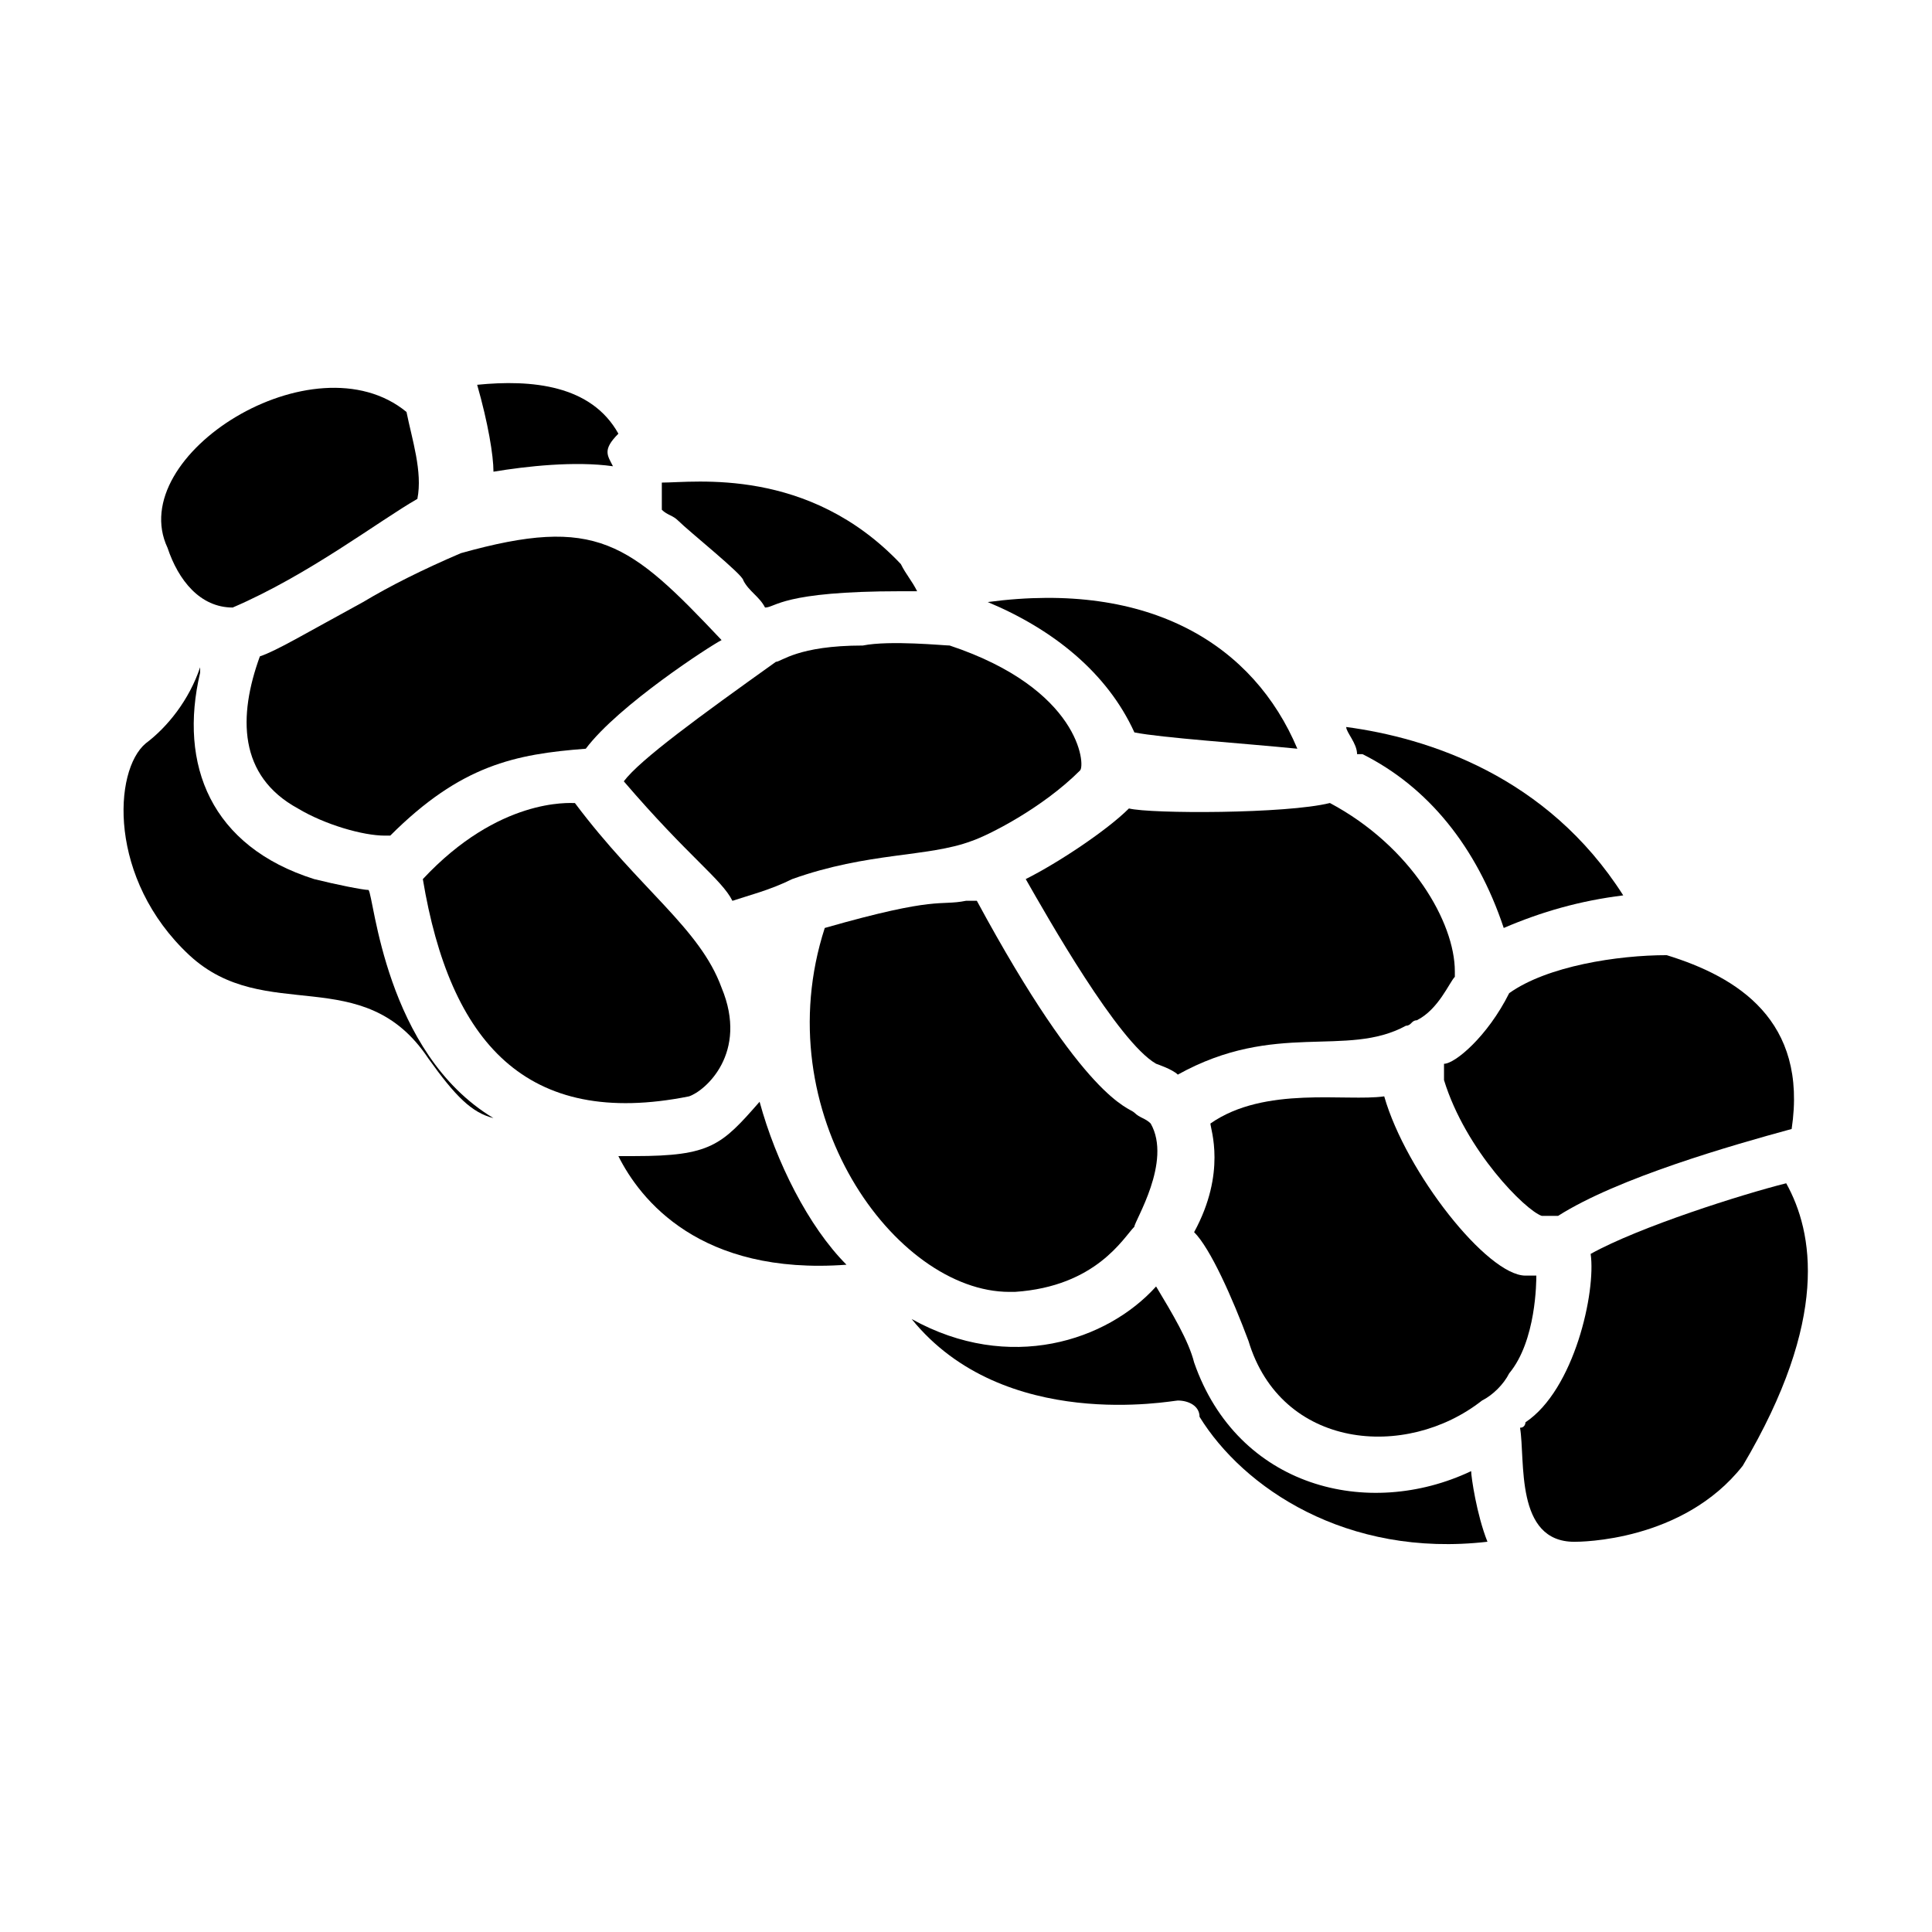
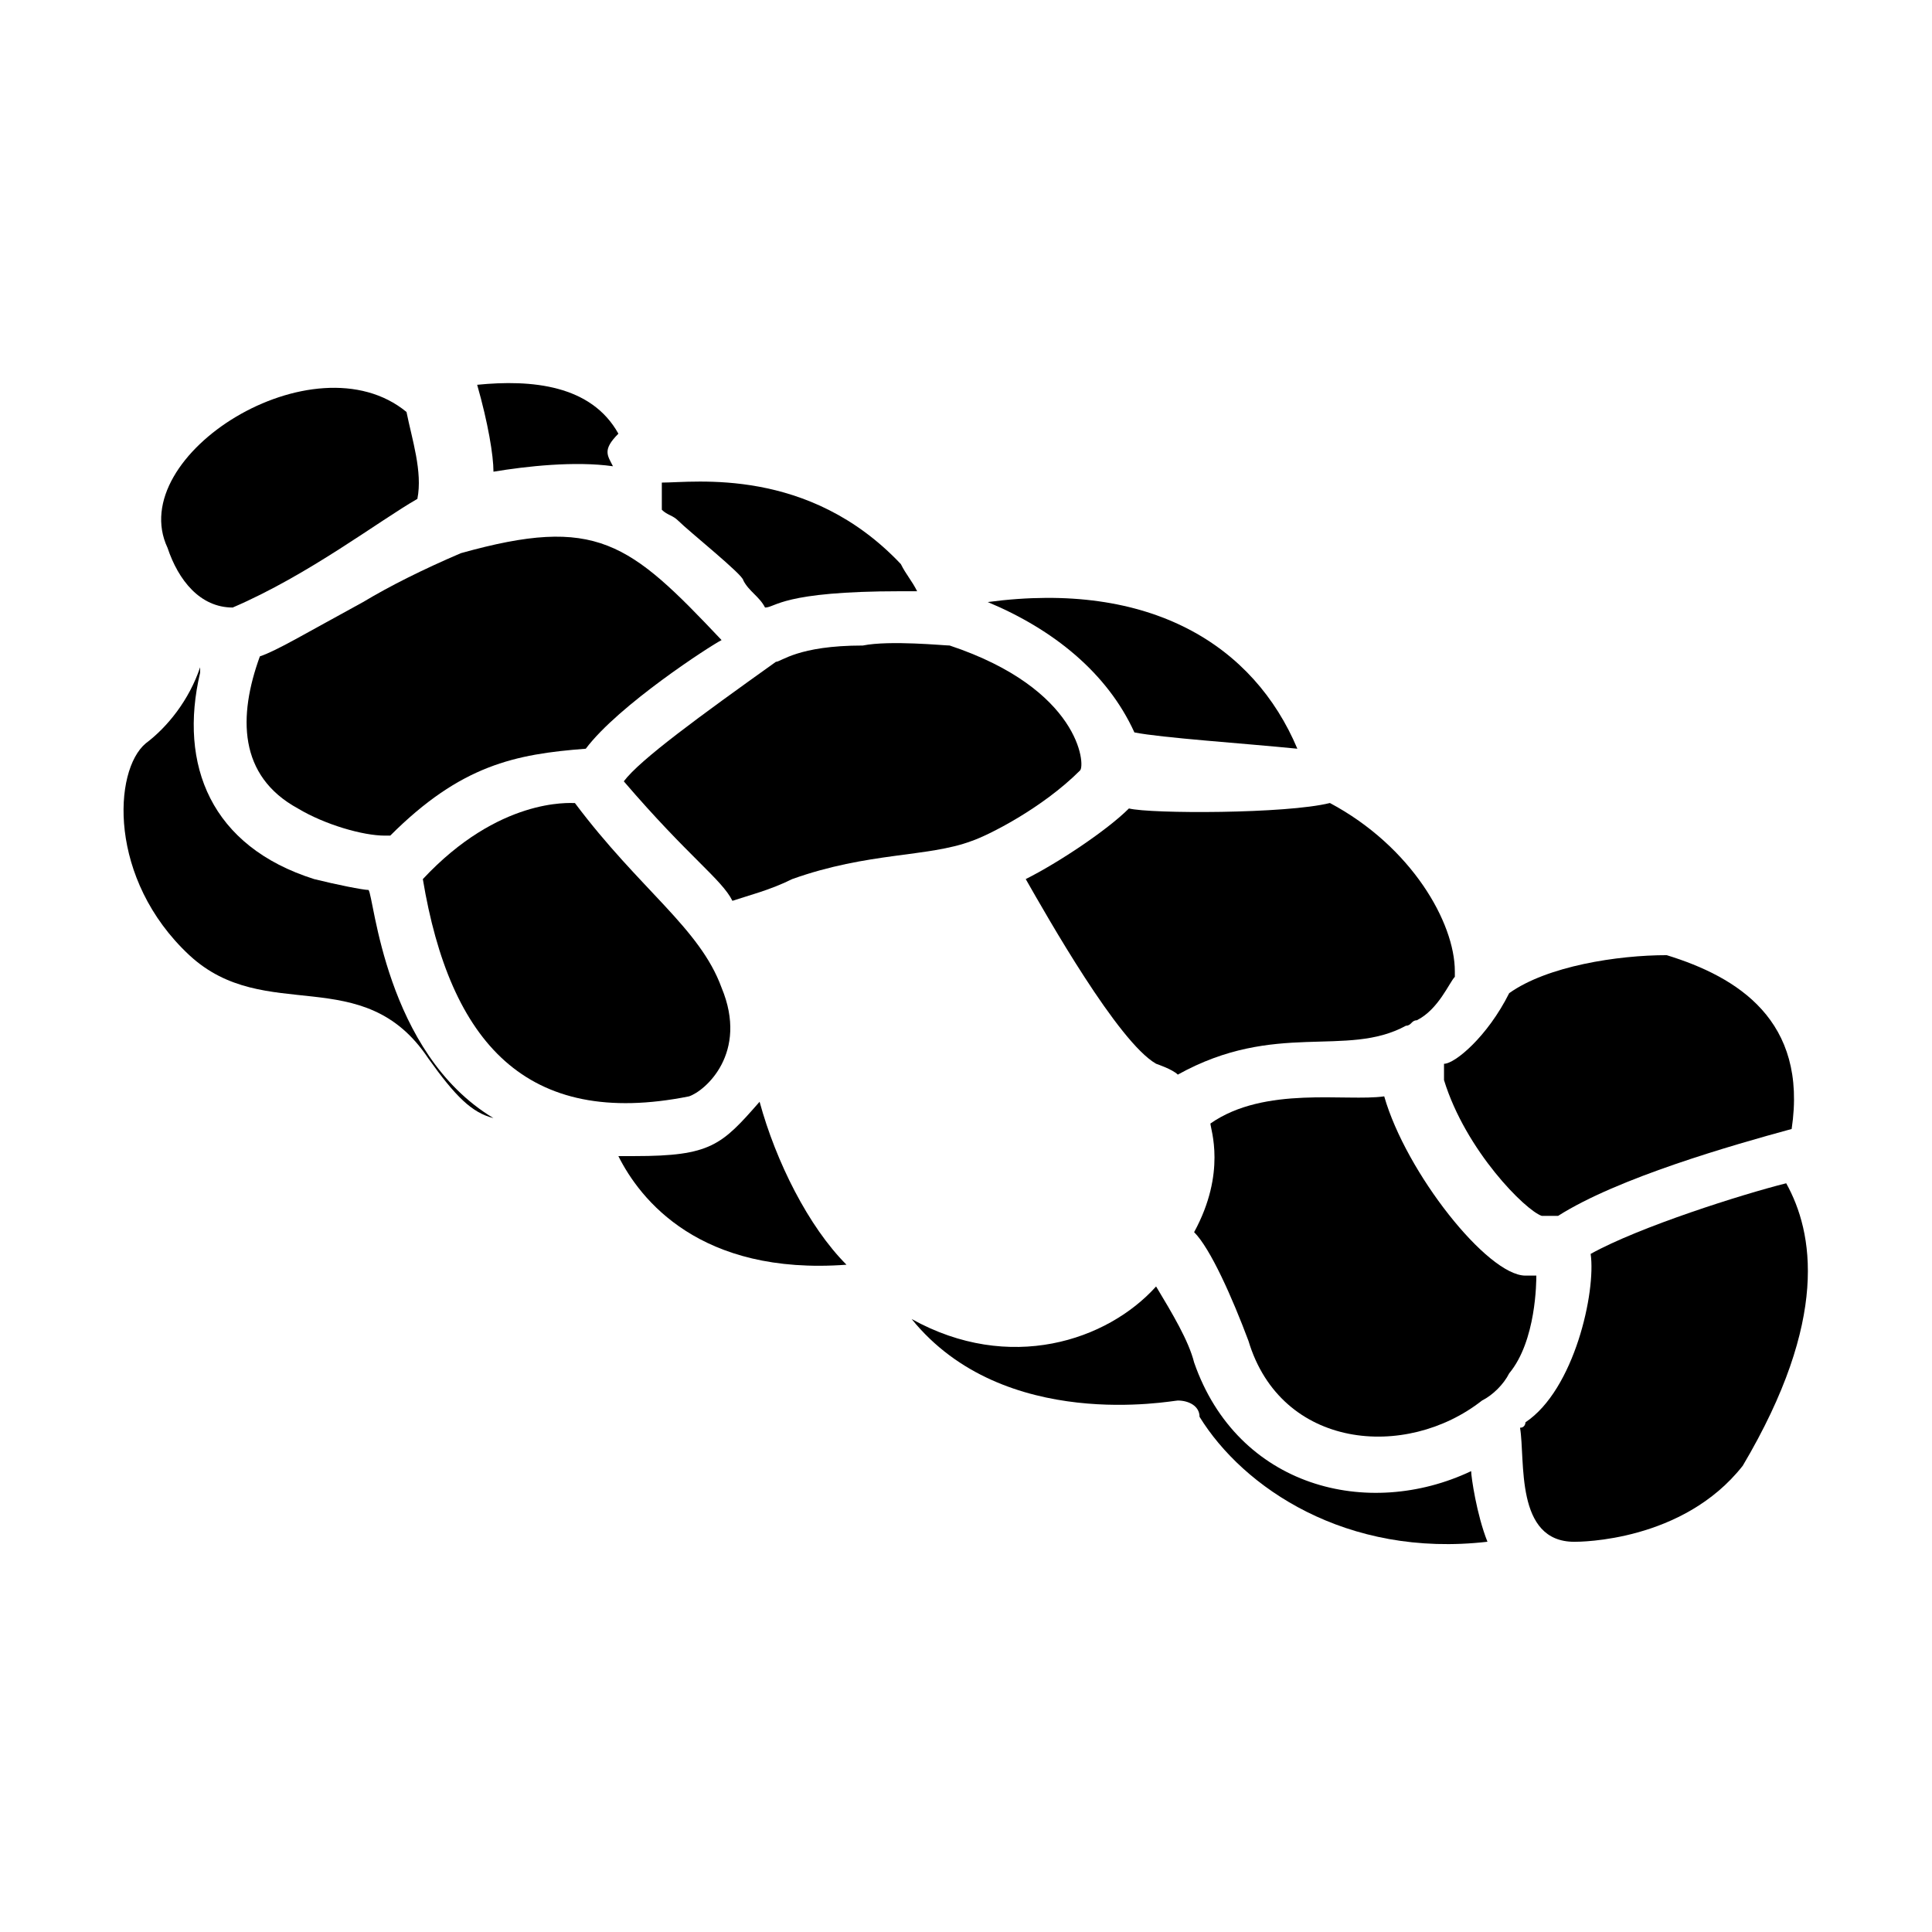
<svg xmlns="http://www.w3.org/2000/svg" fill="#000000" width="800px" height="800px" version="1.1" viewBox="144 144 512 512">
  <g>
    <path d="m251.73 253.18c-24.469-20.152-74.852 11.516-63.336 35.984 2.879 8.637 8.637 15.836 17.273 15.836 20.152-8.637 38.867-23.031 48.941-28.789 1.441-7.199-1.438-15.836-2.879-23.031z" />
-     <path d="m448.94 441.74c-1.441-1.441-2.879-1.441-4.32-2.879-1.441-1.441-12.957-2.879-41.746-56.141h-2.879c-7.199 1.441-7.199-1.441-37.426 7.199-15.836 48.941 18.715 96.445 48.941 96.445h1.441c21.594-1.441 28.789-14.395 31.668-17.273 0-1.441 10.078-17.273 4.32-27.352z" />
    <path d="m194.16 397.12c20.152 18.715 46.062 1.441 63.336 27.352 7.199 10.078 11.516 14.395 17.273 15.836-28.789-17.273-31.668-59.02-33.109-60.457-1.441 0-8.637-1.441-14.395-2.879-27.352-8.637-35.988-30.23-30.23-54.699v-1.441c-2.879 8.637-8.637 15.836-14.395 20.152-8.633 7.195-10.07 35.984 11.52 56.137z" />
    <path d="m345.3 435.98c-10.078 11.516-12.957 14.395-33.109 14.395h-4.32c5.758 11.516 21.594 31.668 60.457 28.789-10.074-10.074-18.711-27.348-23.027-43.184z" />
    <path d="m538.19 552.58v0c-2.879-7.199-4.32-17.273-4.32-18.715-27.352 12.957-61.898 4.32-73.414-28.789-1.441-5.758-5.758-12.957-10.078-20.152-12.957 14.395-38.867 23.031-64.777 8.637 24.473 30.23 69.094 21.594 70.535 21.594 2.879 0 5.758 1.441 5.758 4.32 11.52 18.711 38.871 37.422 76.297 33.105z" />
    <path d="m307.88 258.93c-7.199-12.957-23.031-14.395-37.426-12.957 2.879 10.078 4.32 18.715 4.32 23.031 8.637-1.441 21.594-2.879 31.668-1.441-1.441-2.875-2.883-4.316 1.438-8.633z" />
    <path d="m319.39 271.89v7.199c1.441 1.441 2.879 1.441 4.32 2.879 2.879 2.879 17.273 14.395 17.273 15.836 1.441 2.879 4.32 4.32 5.758 7.199 2.879 0 4.32-4.32 35.988-4.32h4.32c-1.441-2.879-2.879-4.32-4.32-7.199-24.477-25.91-54.703-21.594-63.34-21.594z" />
    <path d="m240.22 303.55c-15.836 8.637-23.031 12.957-27.352 14.395-5.758 15.836-5.758 31.668 10.078 40.305 7.199 4.32 17.273 7.199 23.031 7.199h1.441c18.715-18.715 33.109-21.594 51.82-23.031 8.637-11.516 33.109-27.352 35.988-28.789-24.473-25.91-33.109-33.109-69.094-23.031-10.078 4.316-18.715 8.637-25.914 12.953z" />
    <path d="m296.36 356.82c-1.441 0-20.152-1.441-40.305 20.152 7.199 43.184 27.352 66.215 70.535 57.578 4.32-1.441 15.836-11.516 8.637-28.789-5.762-15.836-21.594-25.91-38.867-48.941z" />
    <path d="m395.68 315.07c-1.441 0-15.836-1.441-23.031 0-17.273 0-21.594 4.32-23.031 4.32-20.152 14.395-35.988 25.91-40.305 31.668 17.273 20.152 25.91 25.91 28.789 31.668 4.32-1.441 10.078-2.879 15.836-5.758 20.152-7.199 35.988-5.758 47.504-10.078 4.32-1.441 18.715-8.637 28.789-18.715 1.438-1.438-0.004-21.59-34.551-33.105z" />
    <path d="m443.18 358.25c-5.758 5.758-18.715 14.395-27.352 18.715 5.758 10.078 24.473 43.184 34.547 48.941 0 0 4.32 1.441 5.758 2.879 25.91-14.395 44.625-4.32 60.457-12.957 1.441 0 1.441-1.441 2.879-1.441 5.758-2.879 8.637-10.078 10.078-11.516v-1.441c0-12.957-11.516-33.109-33.109-44.625-11.516 2.887-47.5 2.887-53.258 1.445z" />
    <path d="m405.76 303.55c17.273 7.199 31.668 18.715 38.867 34.547 7.199 1.441 28.789 2.879 43.184 4.32-11.52-27.352-38.867-44.625-82.051-38.867z" />
-     <path d="m500.76 336.66c0 1.441 2.879 4.32 2.879 7.199h1.441c17.273 8.637 30.23 24.473 37.426 46.062 10.078-4.32 20.152-7.199 31.668-8.637-20.156-31.672-51.824-41.746-73.414-44.625z" />
    <path d="m543.95 407.2s-1.441 0 0 0c-5.758 11.516-14.395 18.715-17.273 18.715v4.32c5.758 18.715 21.594 34.547 25.91 35.988h1.441 2.879c15.836-10.078 46.062-18.715 61.898-23.031 4.32-28.789-14.395-40.305-33.109-46.062-12.957-0.004-31.672 2.875-41.746 10.07z" />
    <path d="m551.14 482.05h-1.441-1.441c-10.078 0-31.668-27.352-37.426-47.504-10.07 1.441-31.664-2.875-46.059 7.199 0 1.441 4.32 12.957-4.32 28.789 4.32 4.32 10.078 17.273 14.395 28.789 8.637 28.789 41.746 31.668 61.898 15.836 2.879-1.441 5.758-4.32 7.199-7.199 7.195-8.637 7.195-24.469 7.195-25.91z" />
    <path d="m617.36 457.58c-11.516 2.879-38.867 11.516-51.82 18.715 1.441 10.078-4.32 35.988-17.273 44.625 0 0 0 1.441-1.441 1.441 1.441 8.637-1.441 30.23 14.395 30.23 1.441 0 28.789 0 44.625-20.152 23.031-38.875 18.715-61.906 11.516-74.859z" />
  </g>
</svg>